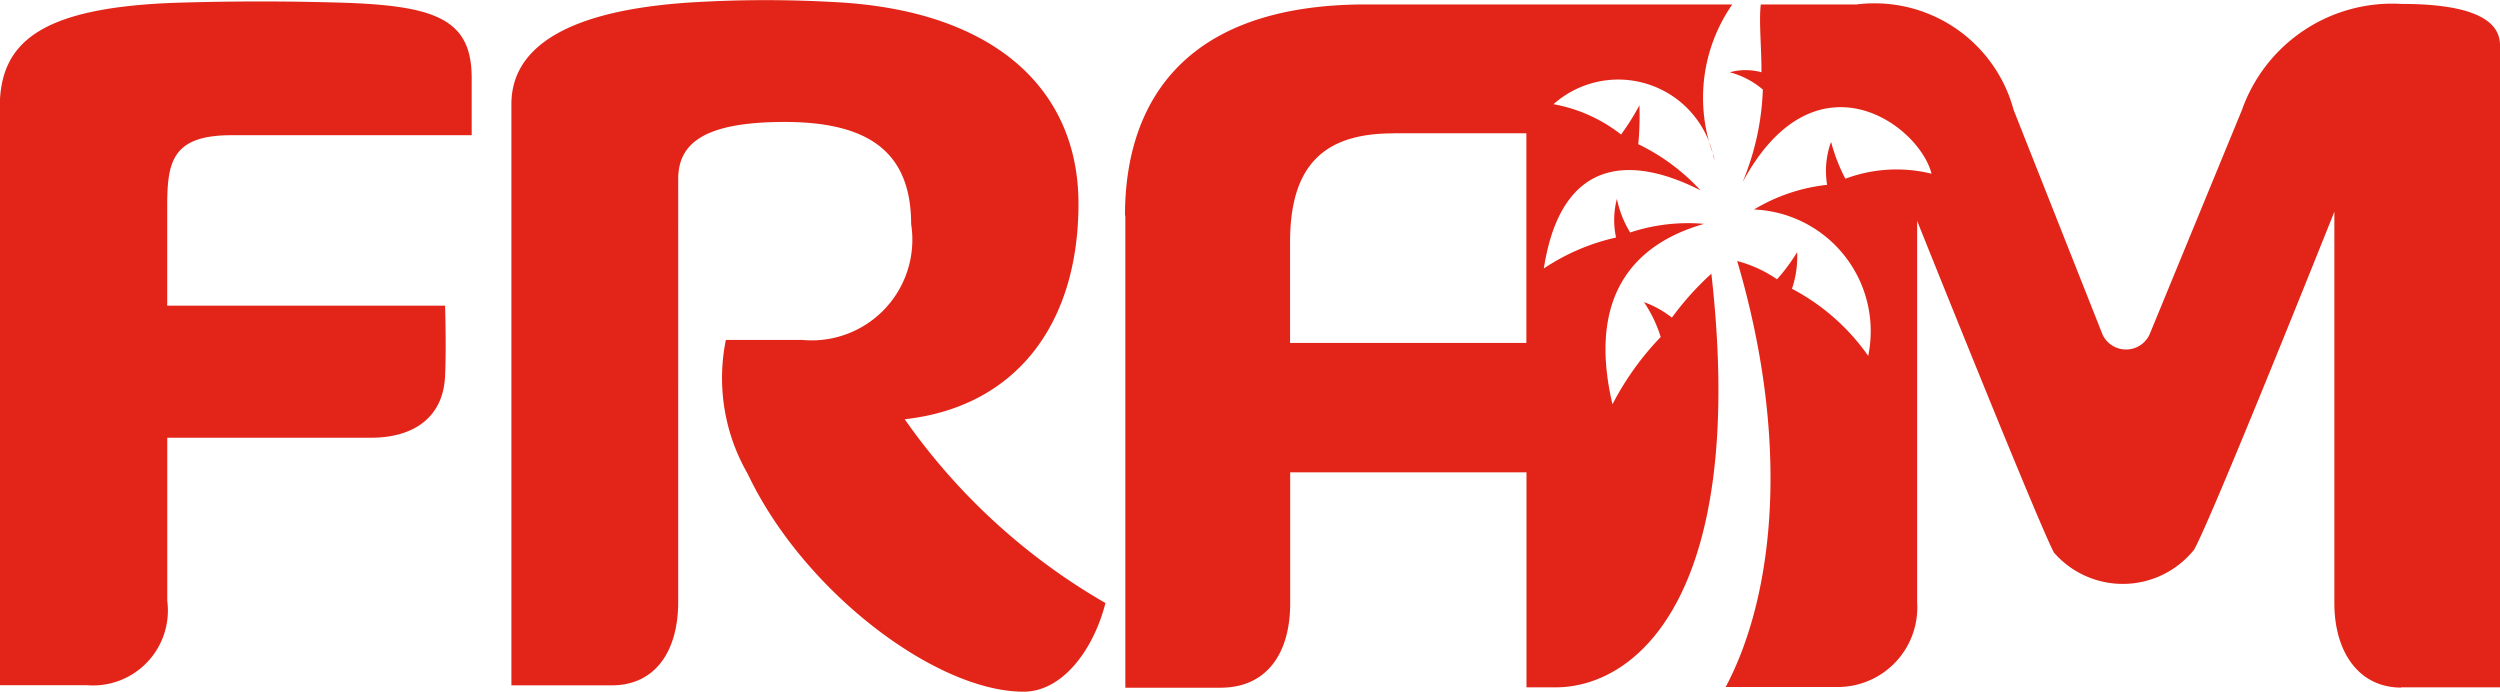
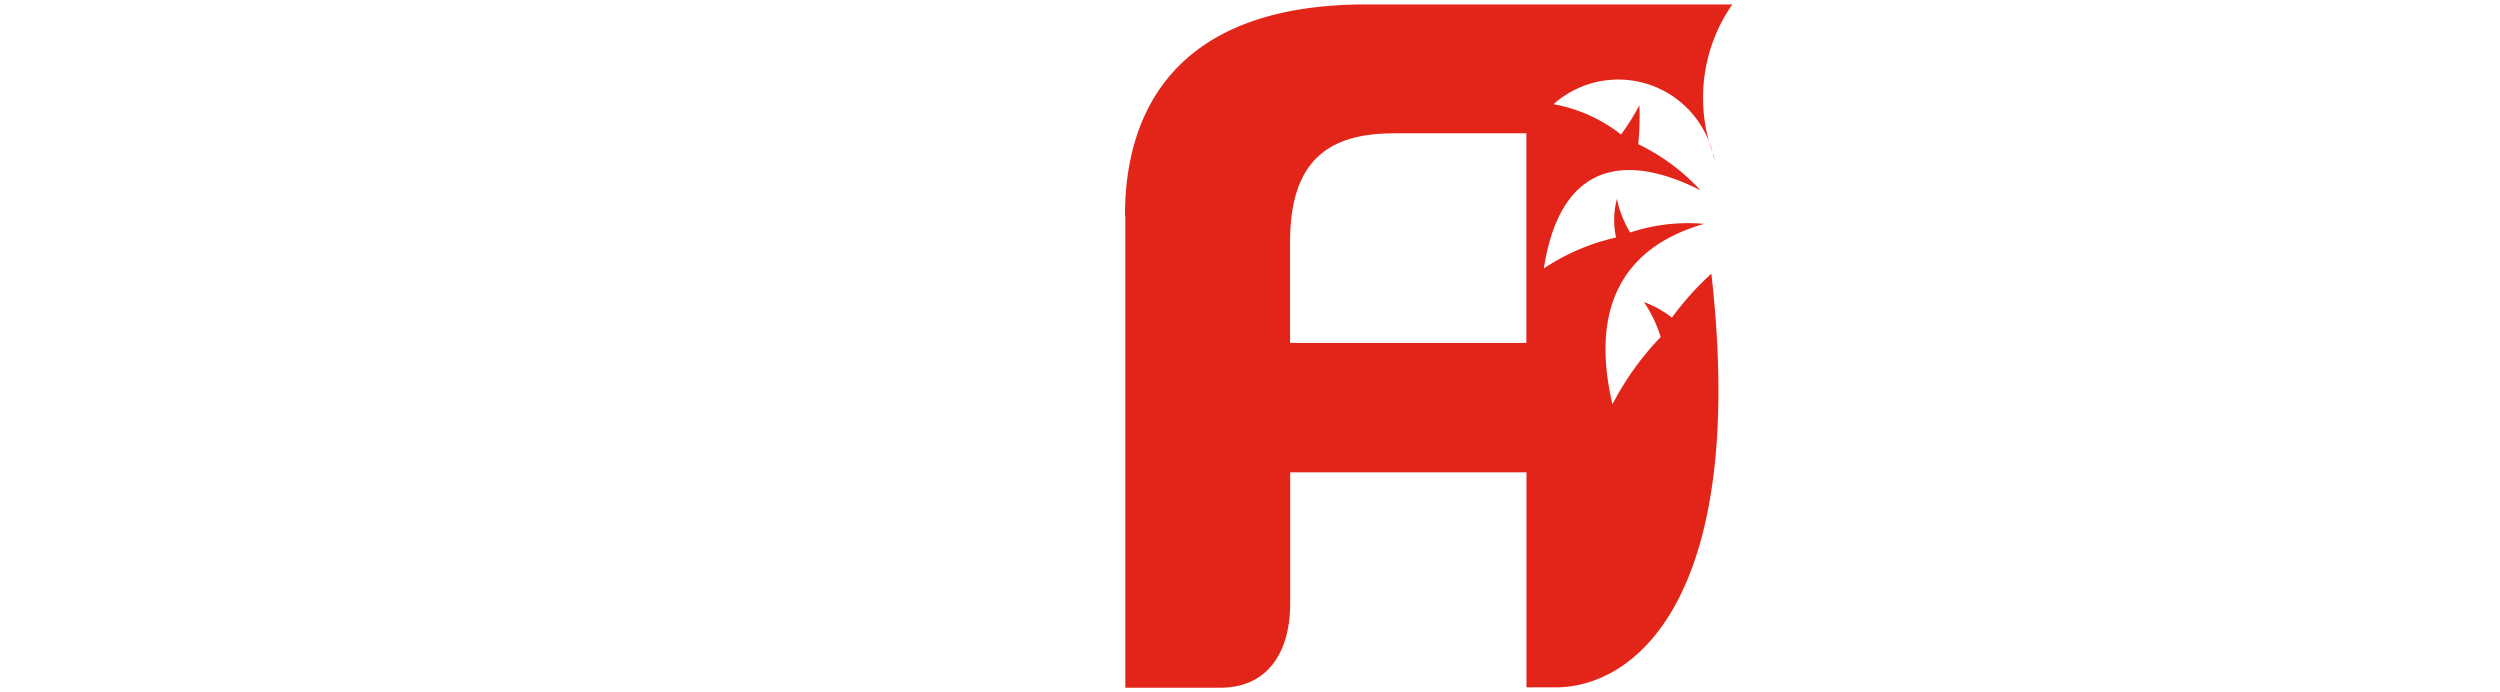
<svg xmlns="http://www.w3.org/2000/svg" width="43.376" height="12" viewBox="0 0 43.376 12">
-   <path fill="#e22518" d="M13.912 5.898h-1.318a3.323 3.323 0 0 0 .381 2.327c.966 2.038 3.266 3.776 4.785 3.776.667 0 1.21-.715 1.42-1.538a10.876 10.876 0 0 1-3.483-3.189c1.929-.214 3.015-1.649 3.015-3.739 0-2-1.478-3.368-4.259-3.5a20.965 20.965 0 0 0-2.338 0C9.782.16 8.873.852 8.873 1.806v10.085h1.742c.737 0 1.152-.569 1.152-1.45V3.108c0-.619.444-.992 1.849-.992 1.525 0 2.191.577 2.193 1.774a1.747 1.747 0 0 1-1.9 2.007" data-name="Tracé 14505" />
-   <path fill="#e22518" d="M4.02 2.346h4.164v-.99c0-.987-.57-1.247-2.145-1.306a46.774 46.774 0 0 0-3.043 0c-2.33.092-3 .705-3 1.814v10.025h1.517a1.3 1.3 0 0 0 1.389-1.464v-2.83h3.529c.81 0 1.263-.406 1.291-1.07.024-.5 0-1.221 0-1.221H2.901V3.593c0-.773.073-1.247 1.114-1.247" data-name="Tracé 14506" />
  <path fill="#e22518" d="M19.525 3.74v8.192h1.649c.816 0 1.211-.61 1.211-1.461V8.195h4.1v3.731h.5c1.471 0 3.327-1.7 2.708-7.177a5 5 0 0 0-.685.762 1.73 1.73 0 0 0-.484-.269 2.306 2.306 0 0 1 .29.605 4.955 4.955 0 0 0-.837 1.168c-.419-1.789.284-2.758 1.59-3.131a3.191 3.191 0 0 0-1.283.15 1.827 1.827 0 0 1-.23-.583 1.441 1.441 0 0 0-.015.67 3.715 3.715 0 0 0-1.253.537c.3-1.923 1.5-1.974 2.718-1.356a3.569 3.569 0 0 0-1.079-.8 5.5 5.5 0 0 0 .02-.676 4.159 4.159 0 0 1-.319.508 2.663 2.663 0 0 0-1.172-.526 1.69 1.69 0 0 1 2.776.908c.034.088.028.074 0-.022a2.834 2.834 0 0 1 .326-2.617h-6.355c-3.24 0-4.182 1.786-4.182 3.661m4.647-1.426h2.317V5.95h-4.1V4.204c0-1.32.571-1.89 1.787-1.89" data-name="Tracé 14507" />
-   <path fill="#e22518" d="M41.657 11.926h1.719V.783c0-.368-.348-.715-1.708-.715a2.766 2.766 0 0 0-2.769 1.839l-1.605 3.9a.45.45 0 0 1-.813 0l-1.544-3.9a2.5 2.5 0 0 0-2.725-1.83H30.55c-.034.3.015.773.012 1.177a1.036 1.036 0 0 0-.55 0 1.444 1.444 0 0 1 .574.3 4.558 4.558 0 0 1-.353 1.609c1.256-2.325 3.066-1 3.28-.149a2.531 2.531 0 0 0-1.495.087 3.054 3.054 0 0 1-.248-.639 1.47 1.47 0 0 0-.069.745 3.1 3.1 0 0 0-1.268.428 2.113 2.113 0 0 1 1.981 2.539 3.746 3.746 0 0 0-1.323-1.164 1.713 1.713 0 0 0 .09-.635 3.15 3.15 0 0 1-.349.471 2.2 2.2 0 0 0-.691-.317c.957 3.247.61 5.87-.2 7.391h1.937a1.38 1.38 0 0 0 1.385-1.469V3.832s2.114 5.279 2.375 5.757a1.585 1.585 0 0 0 2.432-.054c.341-.622 2.432-5.861 2.432-5.861v6.787c0 .866.434 1.469 1.16 1.469" data-name="Tracé 14508" />
</svg>